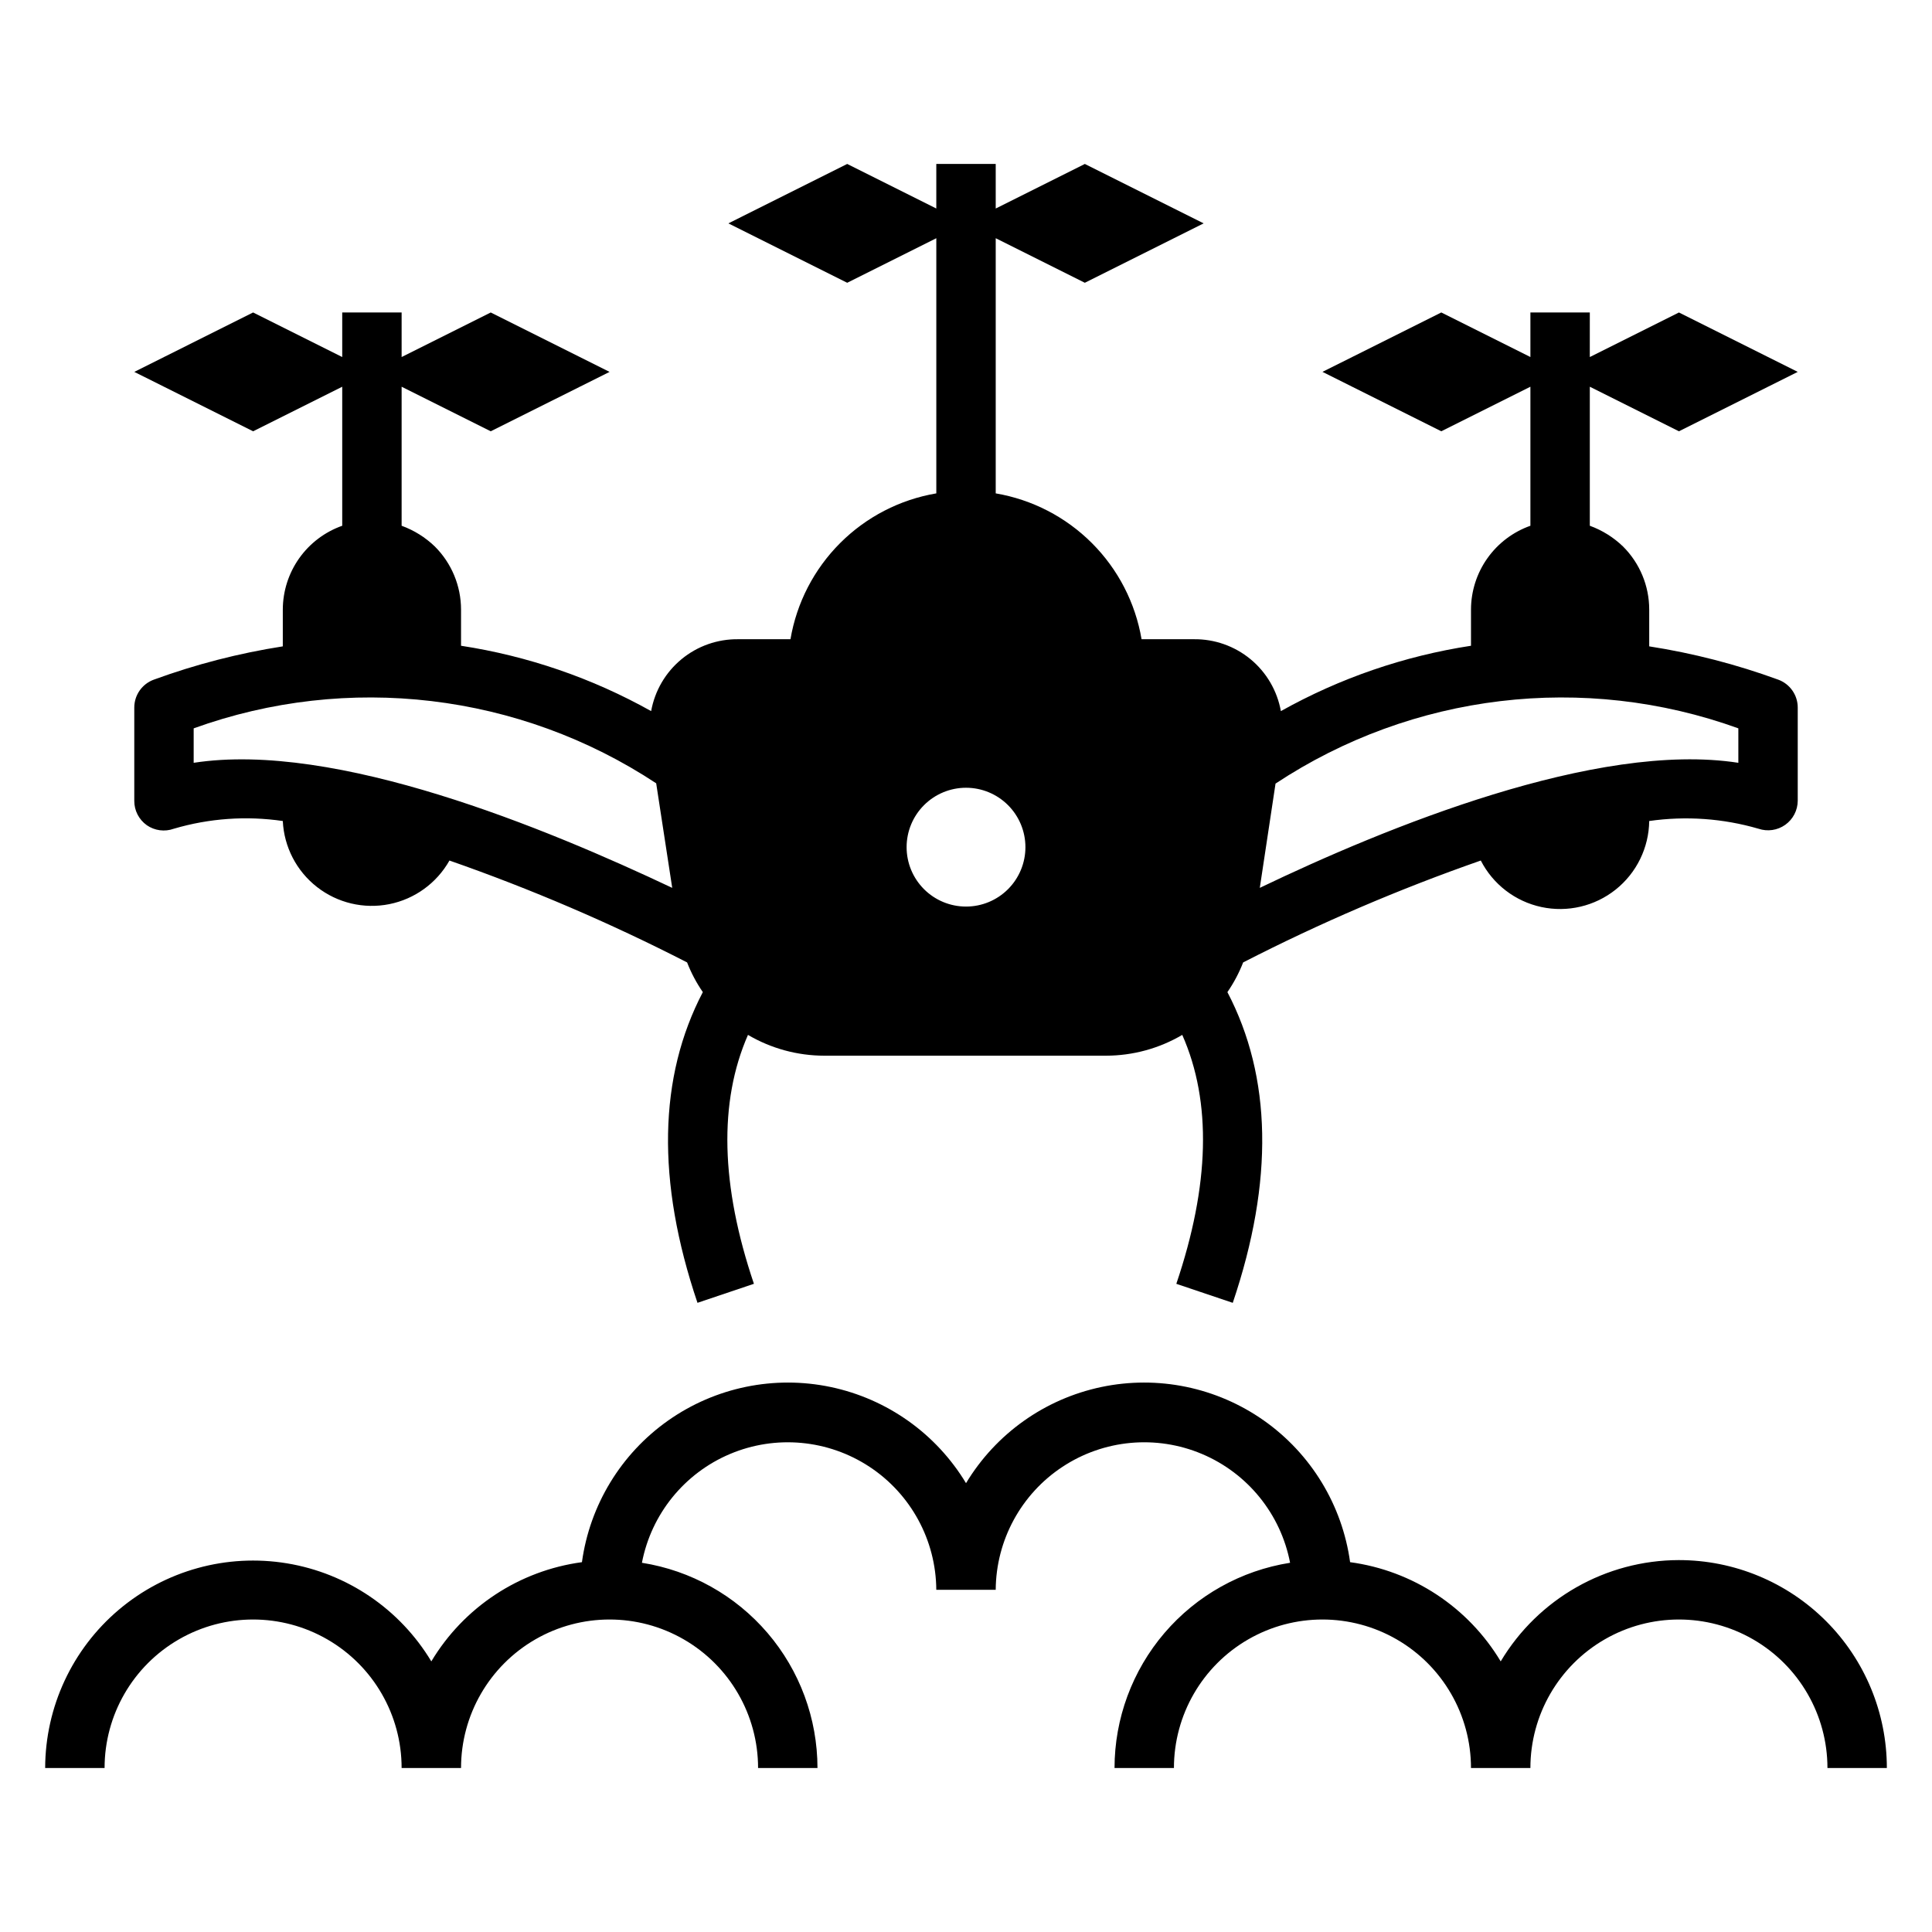
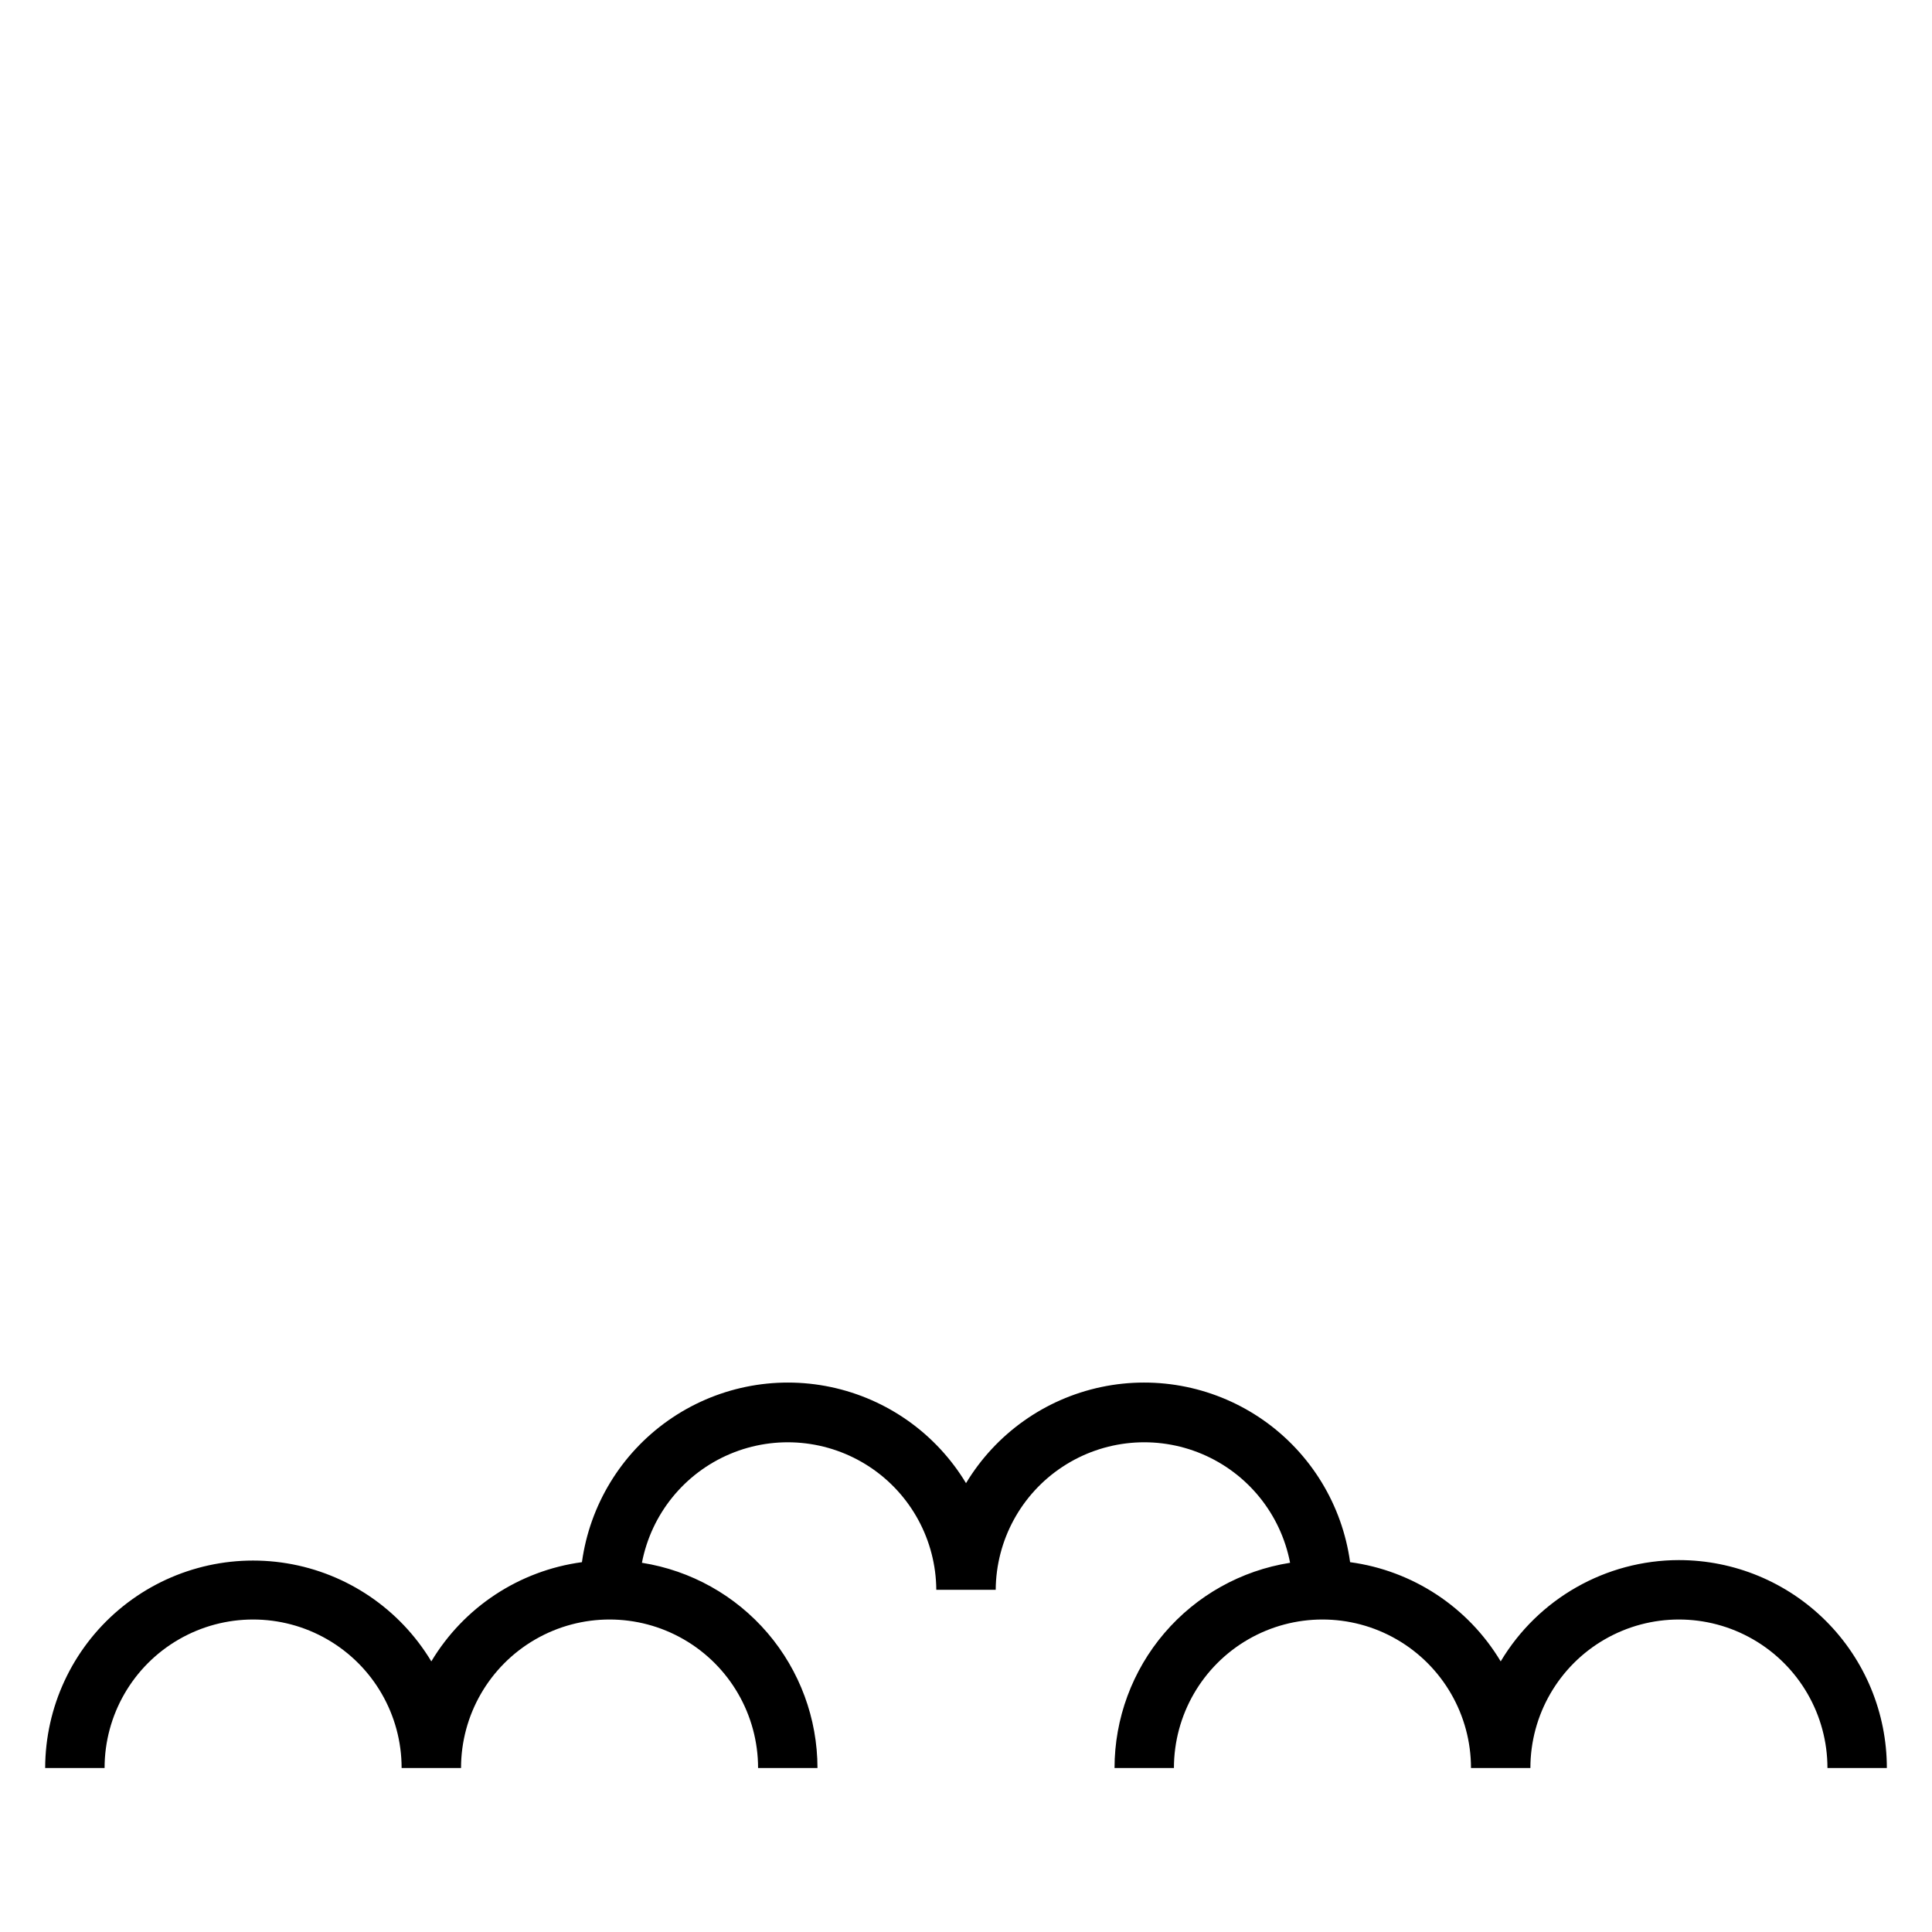
<svg xmlns="http://www.w3.org/2000/svg" fill="#000000" width="800px" height="800px" version="1.1" viewBox="144 144 512 512">
  <g>
-     <path d="m182.89 362.68c2.094 1.457 4.766 1.809 7.164 0.945 9.371-2.766 19.227-3.465 28.891-2.047 0.328 6.871 3.637 13.258 9.059 17.488 5.418 4.234 12.418 5.891 19.16 4.543 6.746-1.348 12.566-5.57 15.945-11.559 21.586 7.539 42.629 16.562 62.977 27 1.078 2.777 2.477 5.418 4.172 7.871-11.73 22.434-12.359 49.988-1.418 82.34l14.957-5.039c-8.816-26.055-9.367-48.176-1.574-65.969v0.004c6.133 3.606 13.117 5.508 20.23 5.512h74.625c7.117-0.004 14.102-1.906 20.234-5.512 7.871 17.789 7.242 39.91-1.574 65.969l14.957 5.039c10.941-32.355 10.312-59.906-1.418-82.34v-0.004c1.691-2.453 3.09-5.094 4.172-7.871 20.344-10.438 41.387-19.461 62.977-27 3.227 6.305 9.117 10.828 16.043 12.32 6.926 1.492 14.156-0.203 19.699-4.621 5.539-4.414 8.801-11.086 8.891-18.172 9.691-1.387 19.57-0.691 28.969 2.047 2.394 0.809 5.027 0.422 7.086-1.043 2.059-1.469 3.285-3.832 3.305-6.356v-24.719c0-3.312-2.078-6.273-5.195-7.398-11.074-4.047-22.516-7-34.164-8.816v-9.762c-0.004-6.262-2.496-12.266-6.926-16.691-2.519-2.434-5.523-4.312-8.816-5.508v-36.844l23.613 11.809 31.488-15.742-31.488-15.742-23.617 11.809 0.004-11.812h-15.746v11.809l-23.617-11.809-31.488 15.742 31.488 15.742 23.617-11.809v36.848c-4.594 1.625-8.57 4.629-11.391 8.602-2.82 3.977-4.34 8.723-4.352 13.598v9.605-0.004c-17.695 2.711-34.762 8.578-50.383 17.32-0.969-5.391-3.816-10.266-8.039-13.754-4.227-3.488-9.547-5.363-15.027-5.297h-13.852c-1.641-9.656-6.242-18.559-13.168-25.484s-15.832-11.527-25.484-13.168v-67.621l23.617 11.809 31.488-15.742-31.488-15.746-23.617 11.809v-11.809h-15.746v11.809l-23.613-11.809-31.488 15.746 31.488 15.742 23.617-11.809v67.621h-0.004c-9.652 1.641-18.559 6.242-25.484 13.168s-11.523 15.828-13.164 25.484h-13.855c-5.477-0.066-10.801 1.809-15.023 5.297-4.227 3.488-7.074 8.363-8.043 13.754-15.621-8.742-32.688-14.609-50.379-17.32v-9.602c-0.008-6.262-2.5-12.266-6.93-16.691-2.519-2.434-5.523-4.312-8.816-5.508v-36.844l23.617 11.809 31.488-15.742-31.488-15.742-23.617 11.809v-11.812h-15.742v11.809l-23.617-11.809-31.488 15.746 31.488 15.742 23.617-11.809v36.844c-4.594 1.625-8.574 4.629-11.395 8.602-2.816 3.977-4.336 8.723-4.352 13.598v9.762c-11.648 1.816-23.09 4.769-34.164 8.816-3.117 1.125-5.195 4.086-5.195 7.398v24.719c-0.016 2.562 1.219 4.969 3.305 6.453zm299.14-11.02c36.273-23.984 81.75-29.414 122.65-14.641v9.133c-37.551-5.824-93.52 17.16-126.82 33.141zm-82.023 1.102c4.176 0 8.18 1.66 11.133 4.613 2.949 2.953 4.609 6.957 4.609 11.133s-1.66 8.18-4.609 11.133c-2.953 2.953-6.957 4.609-11.133 4.609s-8.18-1.656-11.133-4.609c-2.953-2.953-4.613-6.957-4.613-11.133s1.66-8.18 4.613-11.133c2.953-2.953 6.957-4.613 11.133-4.613zm-204.68-15.742c40.867-14.758 86.301-9.359 122.57 14.562l4.25 27.711c-33.297-15.742-89.191-38.965-126.82-33.141z" />
    <path d="m588.93 557.44c-19.367 0.027-37.297 10.219-47.23 26.844-8.613-14.375-23.301-24.051-39.91-26.293-2.086-15.148-10.371-28.75-22.875-37.555-12.504-8.801-28.105-12.012-43.07-8.859-14.965 3.152-27.945 12.379-35.84 25.477-7.894-13.098-20.879-22.324-35.844-25.477-14.965-3.152-30.562 0.059-43.07 8.859-12.504 8.805-20.789 22.406-22.871 37.555-16.613 2.242-31.301 11.918-39.914 26.293-8.324-13.852-22.309-23.352-38.254-25.984-15.949-2.633-32.246 1.867-44.582 12.312-12.336 10.441-19.465 25.773-19.5 41.934h15.746c0-14.062 7.5-27.055 19.68-34.086 12.176-7.031 27.18-7.031 39.359 0s19.68 20.023 19.68 34.086h15.746c0-14.062 7.5-27.055 19.68-34.086 12.176-7.031 27.18-7.031 39.359 0 12.176 7.031 19.68 20.023 19.68 34.086h15.742c-0.008-13.121-4.699-25.809-13.227-35.781-8.527-9.969-20.336-16.57-33.297-18.613 2.484-12.91 11.242-23.727 23.355-28.836 12.109-5.109 25.969-3.836 36.949 3.394 10.977 7.227 17.621 19.461 17.707 32.605h15.746c0.09-13.145 6.731-25.379 17.711-32.605 10.977-7.231 24.836-8.504 36.949-3.394 12.109 5.109 20.871 15.926 23.352 28.836-12.961 2.043-24.77 8.645-33.297 18.613-8.527 9.973-13.219 22.66-13.227 35.781h15.742c0-14.062 7.504-27.055 19.68-34.086 12.18-7.031 27.184-7.031 39.363 0 12.176 7.031 19.68 20.023 19.68 34.086h15.742c0-14.062 7.504-27.055 19.68-34.086 12.18-7.031 27.184-7.031 39.359 0 12.18 7.031 19.684 20.023 19.684 34.086h15.742c0-14.613-5.805-28.629-16.141-38.965-10.332-10.332-24.348-16.141-38.965-16.141z" />
  </g>
</svg>